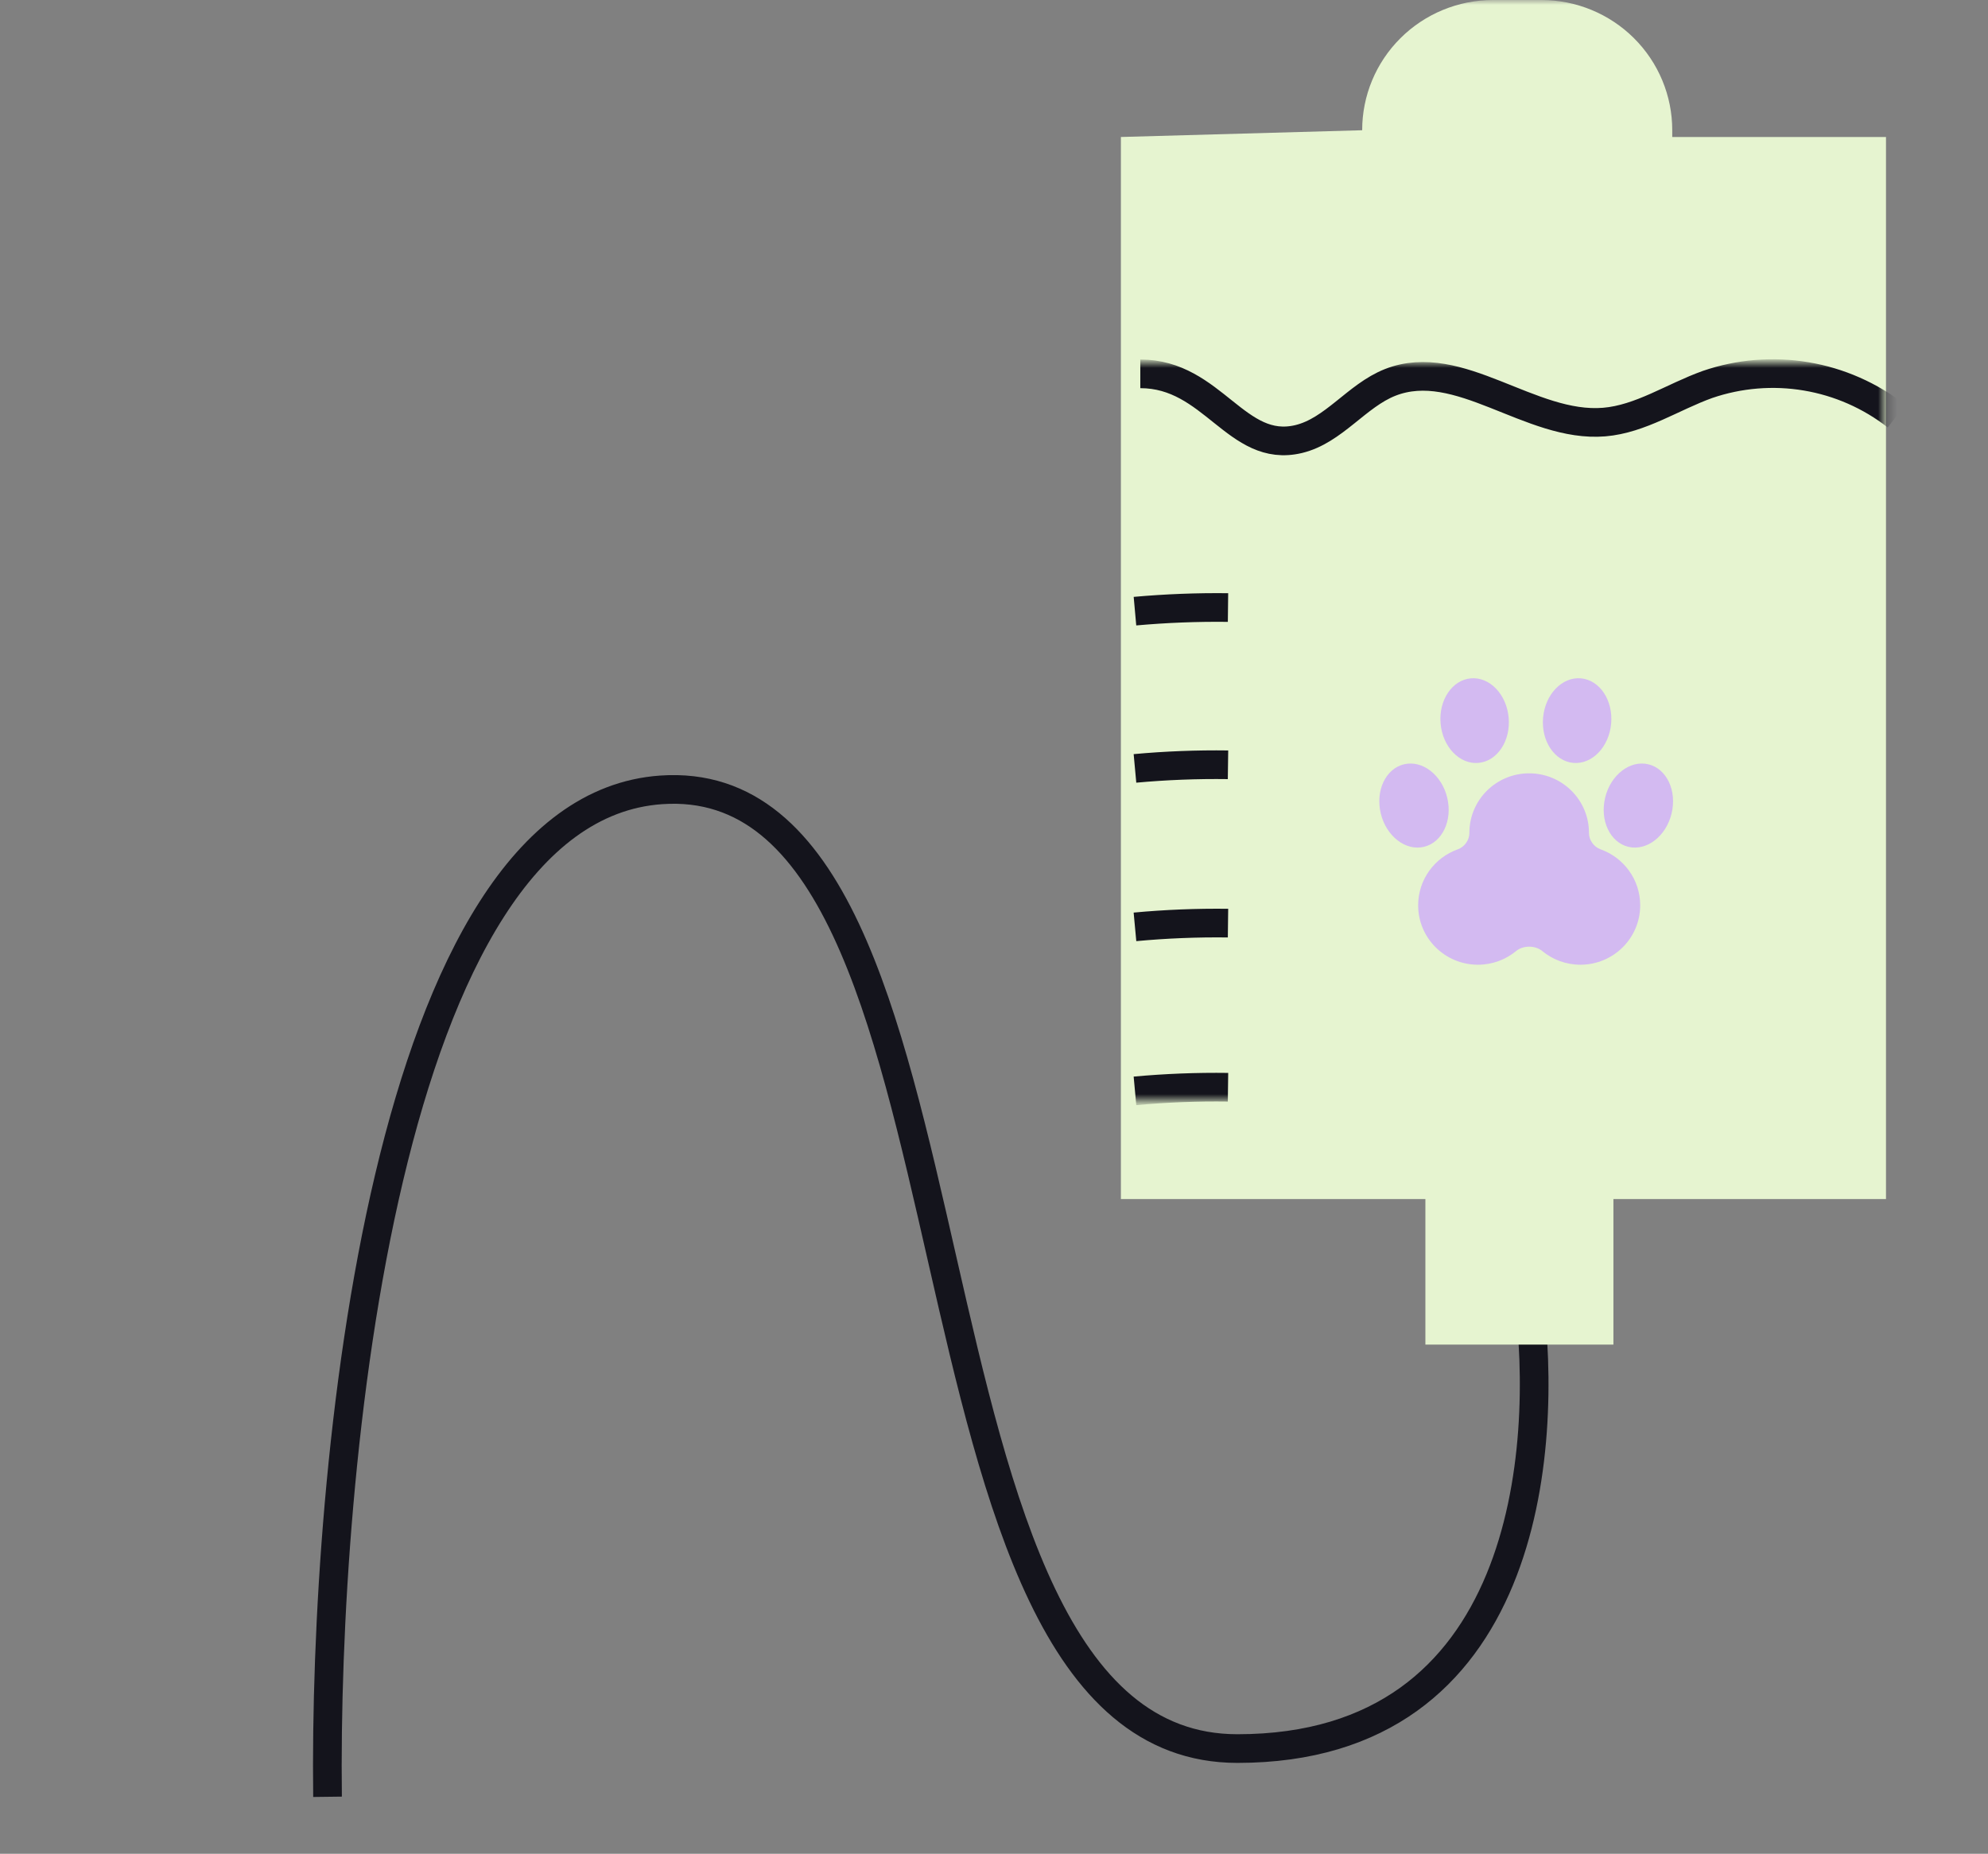
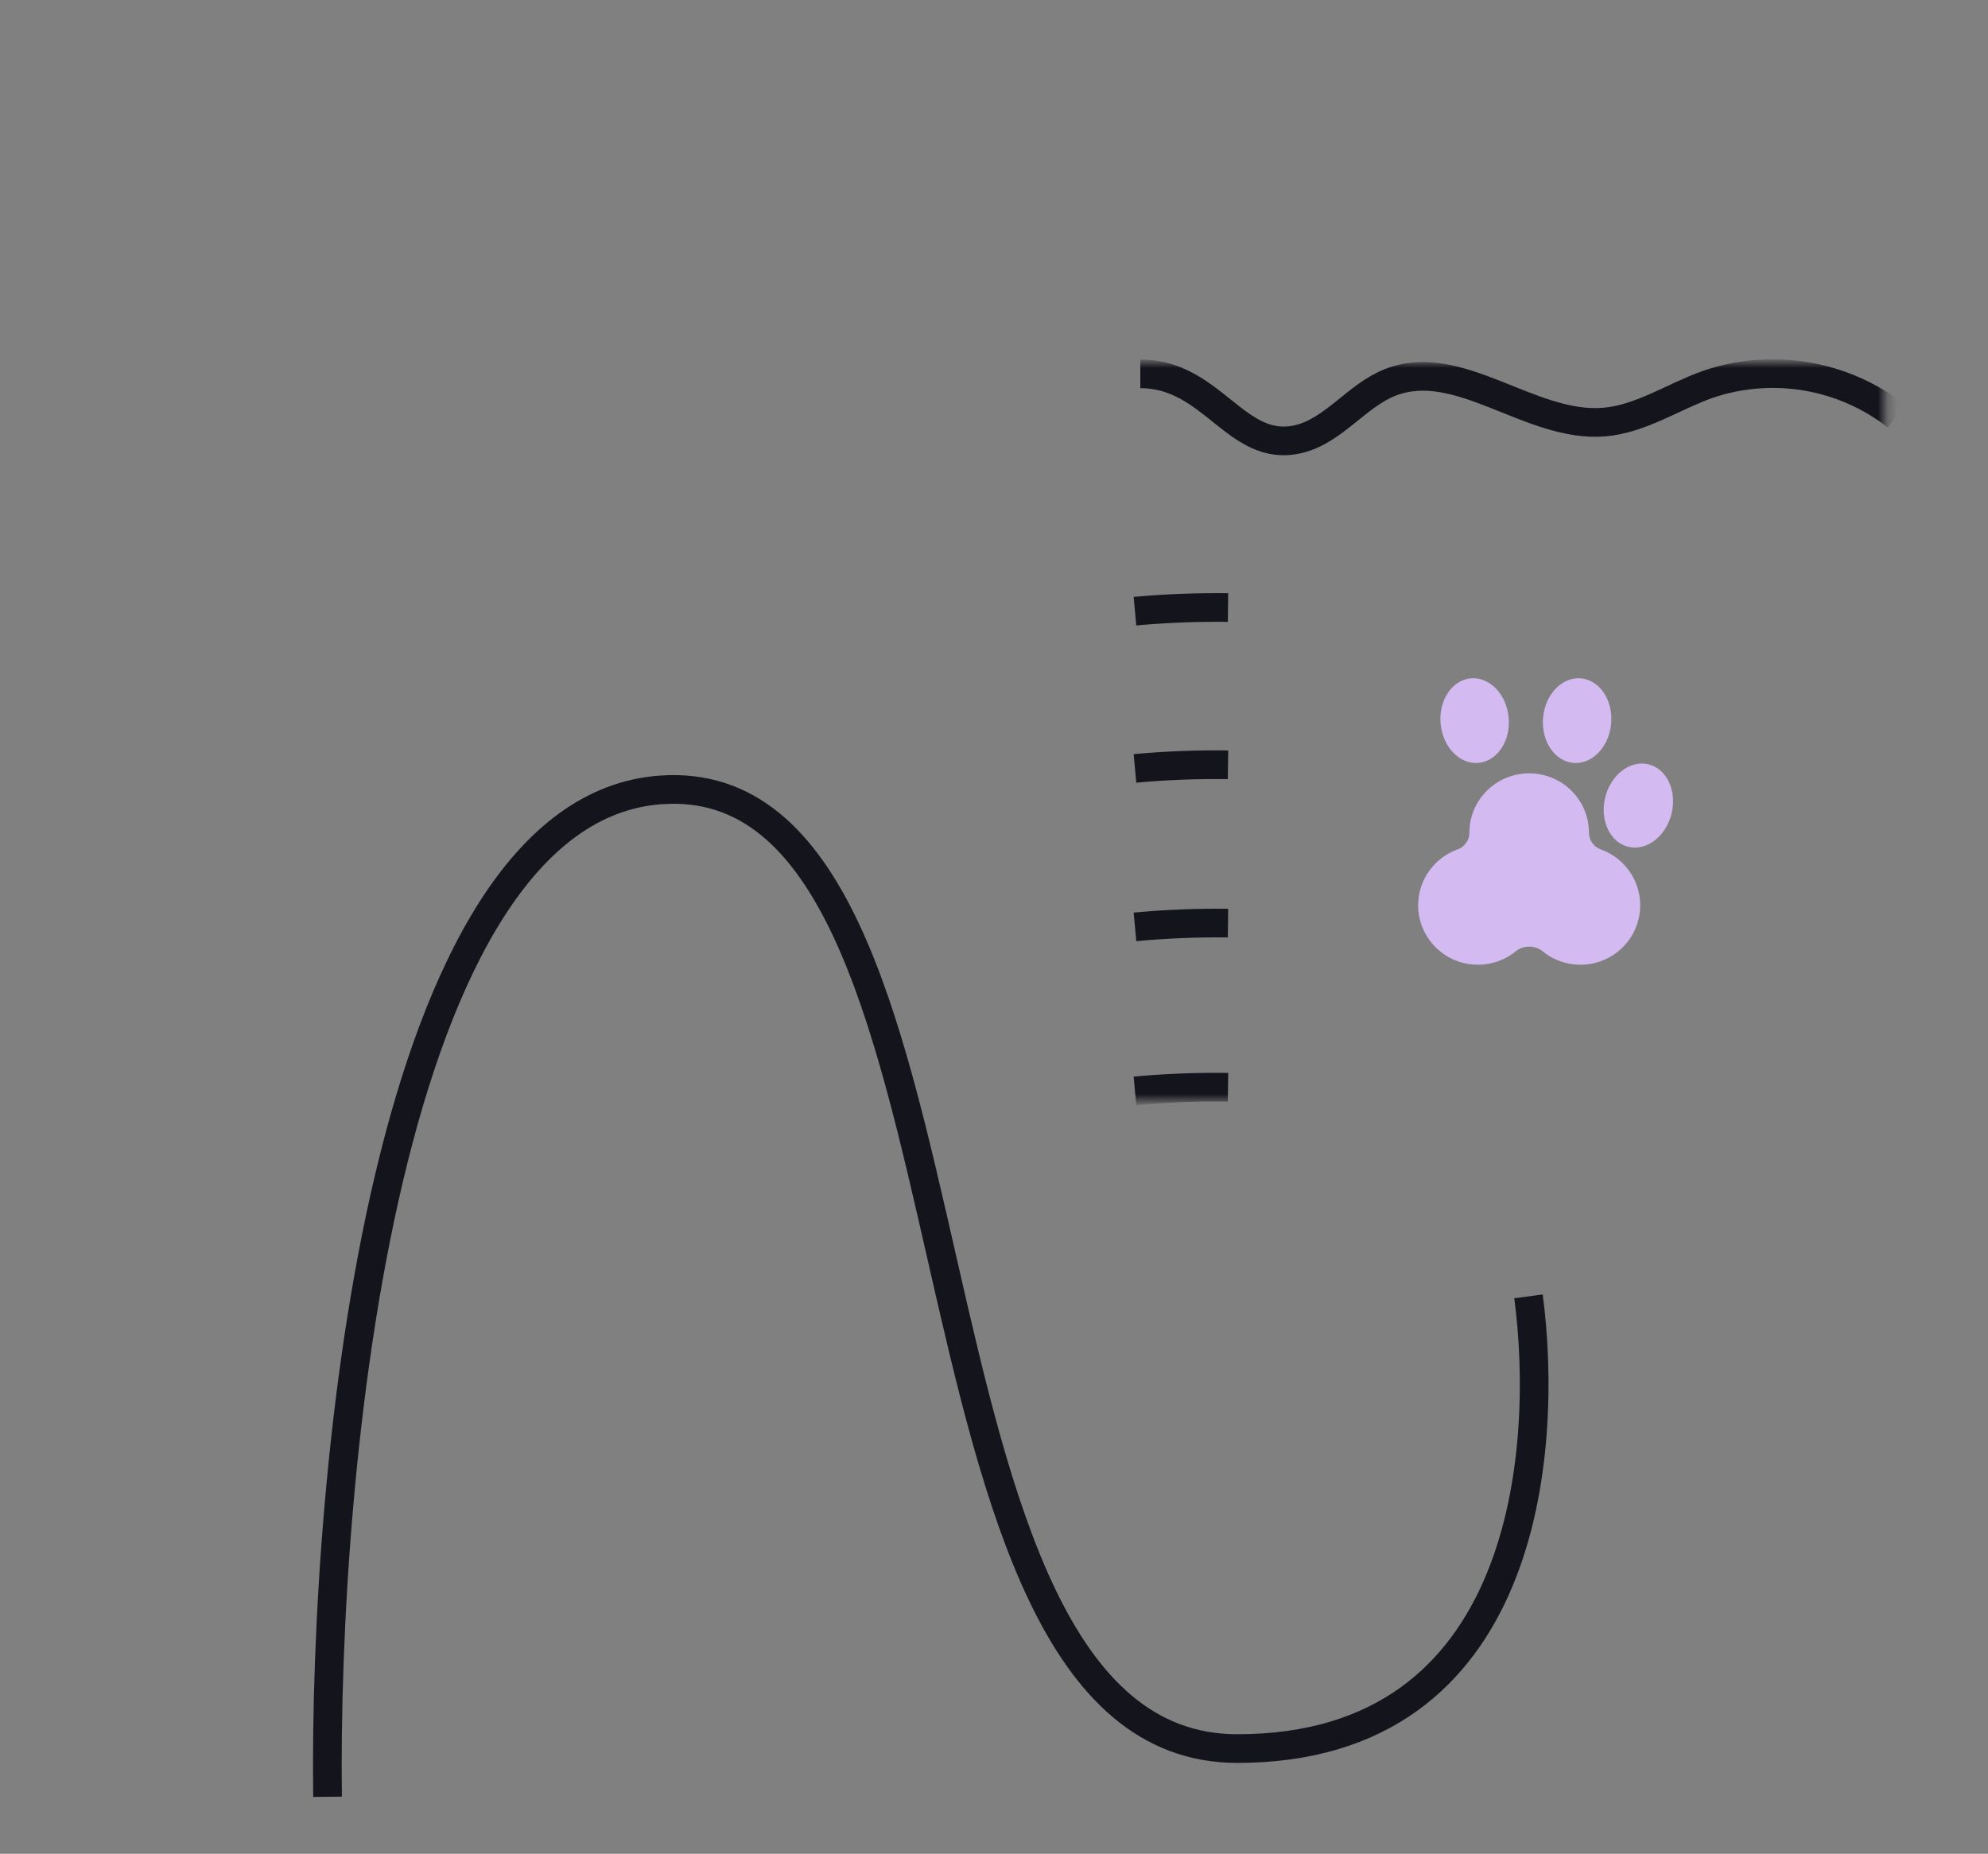
<svg xmlns="http://www.w3.org/2000/svg" width="208" height="194" viewBox="0 0 208 194" fill="none">
  <rect x="0" y="0" width="208" height="194" fill="#808080" stroke="none" />
  <mask id="mask0_7_35" style="mask-type:luminance" maskUnits="userSpaceOnUse" x="0" y="0" width="198" height="194">
    <path d="M198 0H0V194H198V0Z" fill="white" />
  </mask>
  <g mask="url(#mask0_7_35)">
    <mask id="mask1_7_35" style="mask-type:luminance" maskUnits="userSpaceOnUse" x="31" y="79" width="140" height="115">
      <path d="M170.077 79.505H31.731V194H170.077V79.505Z" fill="white" />
    </mask>
    <g mask="url(#mask1_7_35)">
      <path d="M159.923 135.664C162.039 151.648 159.923 182.989 129.462 182.989C91.385 182.987 105.346 80.136 69.173 82.66C40.235 84.679 33.846 153.752 34.269 188.036" stroke="#14141C" stroke-width="3" />
    </g>
-     <path d="M117.277 125.48V14.336L142.522 13.63C142.518 10.02 143.956 6.557 146.52 4.002C149.083 1.446 152.562 0.007 156.192 0H161.268C163.068 0 164.85 0.353 166.512 1.038C168.174 1.723 169.685 2.727 170.956 3.993C172.228 5.259 173.237 6.761 173.924 8.415C174.612 10.068 174.965 11.84 174.963 13.63V14.336H197.327V125.48H168.808V140.712H149.135V125.48H117.277Z" fill="#E6F4D0" />
  </g>
  <mask id="mask2_7_35" style="mask-type:luminance" maskUnits="userSpaceOnUse" x="115" y="37" width="83" height="79">
    <path d="M197.226 37.86H115.5V115.258H197.226V37.86Z" fill="white" />
  </mask>
  <g mask="url(#mask2_7_35)">
    <path d="M119.308 39.122C126.923 39.122 129.36 47.501 135.871 45.949C139.552 45.066 141.938 41.406 145.454 40.018C152.663 37.191 160.113 44.813 167.843 44.17C171.651 43.854 175.027 41.532 178.657 40.232C181.969 39.098 185.514 38.807 188.969 39.387C192.424 39.967 195.677 41.399 198.431 43.551" stroke="#14141C" stroke-width="3" stroke-miterlimit="10" />
    <path d="M118.749 114.16C121.985 113.863 125.235 113.737 128.484 113.781" stroke="#14141C" stroke-width="3" stroke-miterlimit="10" />
    <path d="M118.749 96.997C121.985 96.696 125.235 96.565 128.484 96.605" stroke="#14141C" stroke-width="3" stroke-miterlimit="10" />
    <path d="M118.749 80.414C121.985 80.117 125.235 79.991 128.484 80.035" stroke="#14141C" stroke-width="3" stroke-miterlimit="10" />
    <path d="M118.749 63.958C121.986 63.668 125.235 63.541 128.484 63.579" stroke="#14141C" stroke-width="3" stroke-miterlimit="10" />
  </g>
  <path fill-rule="evenodd" clip-rule="evenodd" d="M167.467 88.884C166.754 88.63 166.248 87.915 166.249 87.162C166.249 87.157 166.249 87.153 166.249 87.148C166.249 83.713 163.449 80.929 159.994 80.929C156.539 80.929 153.739 83.713 153.739 87.148C153.739 87.153 153.739 87.157 153.739 87.162C153.741 87.915 153.234 88.63 152.521 88.884C150.106 89.745 148.378 92.042 148.378 94.74C148.378 98.175 151.178 100.959 154.633 100.959C156.152 100.959 157.545 100.421 158.627 99.526C159.363 98.918 160.626 98.918 161.361 99.526C162.445 100.421 163.837 100.959 165.355 100.959C168.81 100.959 171.61 98.175 171.61 94.74C171.61 92.042 169.883 89.745 167.467 88.884Z" fill="#D3BAF1" />
  <path d="M154.687 79.838C156.653 79.663 158.068 77.539 157.847 75.096C157.627 72.652 155.854 70.814 153.888 70.989C151.922 71.165 150.507 73.288 150.728 75.732C150.949 78.175 152.721 80.014 154.687 79.838Z" fill="#D3BAF1" />
  <path d="M164.611 79.838C166.577 80.013 168.349 78.175 168.57 75.731C168.791 73.288 167.376 71.165 165.41 70.989C163.444 70.814 161.671 72.652 161.45 75.096C161.23 77.539 162.645 79.662 164.611 79.838Z" fill="#D3BAF1" />
-   <path d="M148.987 88.621C150.907 88.162 151.995 85.856 151.418 83.471C150.841 81.086 148.818 79.524 146.898 79.983C144.979 80.442 143.891 82.747 144.468 85.133C145.045 87.518 147.068 89.08 148.987 88.621Z" fill="#D3BAF1" />
  <path d="M170.374 88.621C168.455 88.162 167.367 85.856 167.944 83.471C168.52 81.086 170.544 79.524 172.463 79.983C174.382 80.442 175.471 82.747 174.894 85.133C174.317 87.518 172.294 89.08 170.374 88.621Z" fill="#D3BAF1" />
</svg>